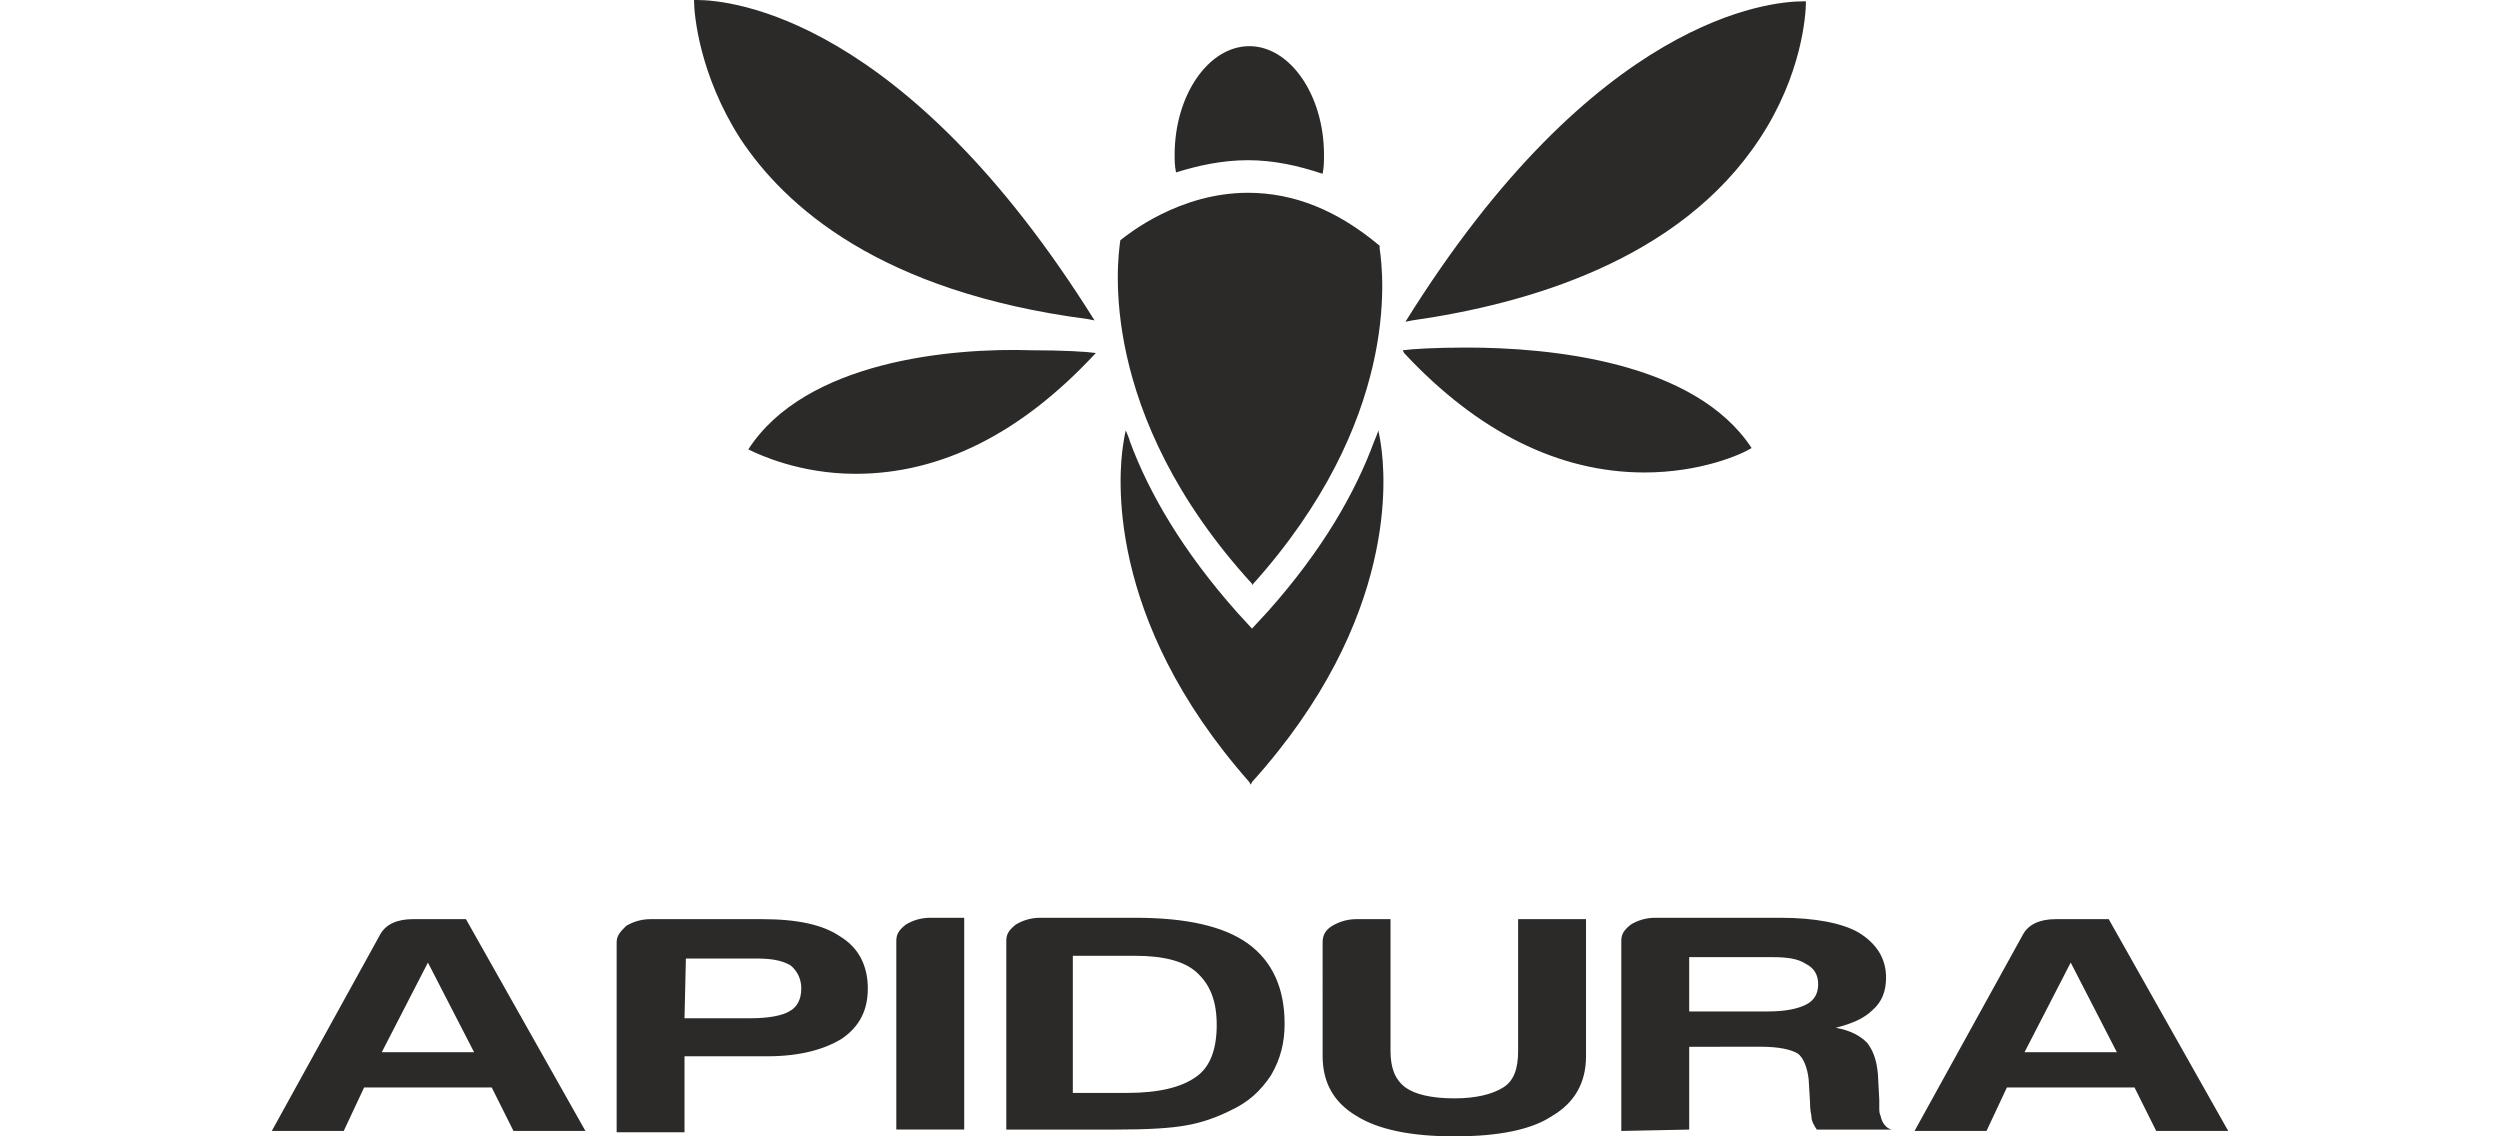
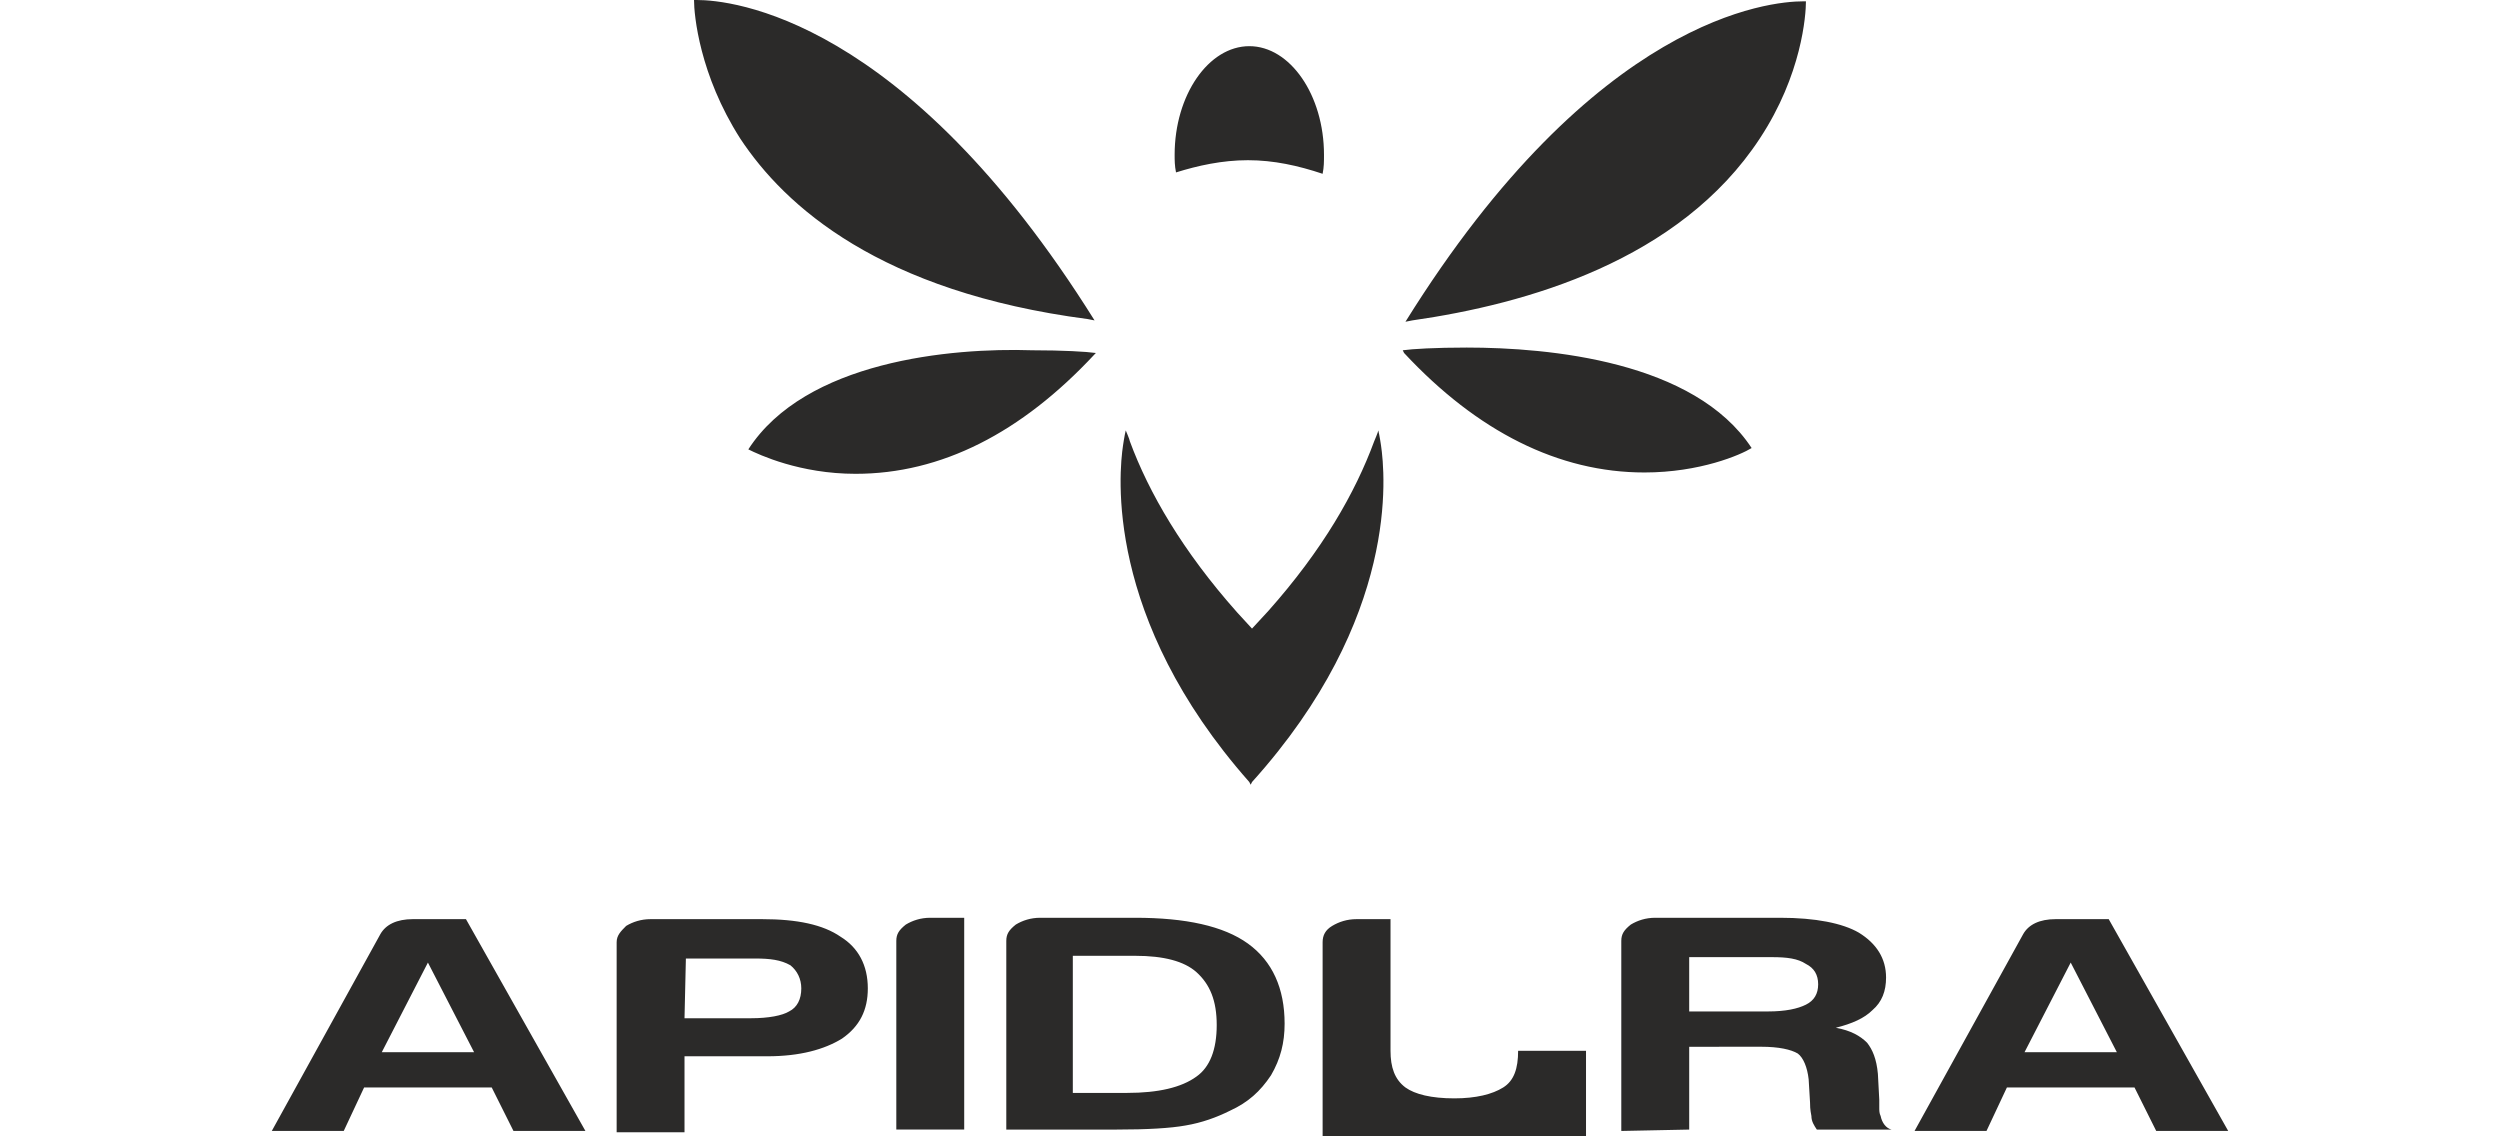
<svg xmlns="http://www.w3.org/2000/svg" xml:space="preserve" fill-rule="evenodd" clip-rule="evenodd" image-rendering="optimizeQuality" shape-rendering="geometricPrecision" text-rendering="geometricPrecision" viewBox="0 0 541.11 314.3" width="110" height="50">
  <defs>
    <style>
    .fil0 {fill:#2B2A29;fill-rule:nonzero}
   </style>
  </defs>
  <g id="Layer_x0020_1">
    <g id="_1757249763728">
-       <path d="M39.05 254.22H53.7l33.04 58.58h-19.9l-6.01-12.02h-35.3L19.9 312.8H0l30.04-54.45c1.5-2.63 4.51-4.13 9.01-4.13zm4.13 12.01-12.76 24.79h25.53l-12.77-24.79zM114.15 292.14v21.03H95.38V260.6c0-1.88 1.13-3 2.63-4.51 1.87-1.12 4.13-1.87 6.76-1.87h30.79c9.76 0 16.89 1.5 21.78 4.88 4.88 3.01 7.51 7.89 7.51 14.27 0 6.01-2.26 10.51-7.14 13.89-4.88 3.01-11.64 4.89-20.65 4.89l-22.91-.01zm0-10.51h18.4c4.89 0 8.64-.75 10.52-1.88 2.25-1.12 3.38-3.38 3.38-6.38 0-2.63-1.13-4.88-3.01-6.39-2.63-1.5-5.63-1.87-9.76-1.87h-19.15l-.38 16.52zM172.73 312.8v-52.57c0-1.88.75-3.01 2.63-4.51 1.88-1.13 4.13-1.88 6.76-1.88h9.39v58.58h-18.78v.38zM203.15 312.8v-52.57c0-1.88.75-3.01 2.63-4.51 1.87-1.13 4.13-1.88 6.76-1.88h26.28c13.9 0 24.41 2.26 31.17 7.14 6.76 4.88 10.14 12.39 10.14 22.15 0 5.26-1.13 9.76-3.76 14.27-3 4.51-6.38 7.51-11.26 9.76-3.76 1.88-7.89 3.38-12.39 4.13-4.13.75-10.52 1.13-19.16 1.13h-30.41v.38zm18.4-10.52h15.02c8.63 0 15.02-1.5 19.15-4.5 3.76-2.63 5.63-7.51 5.63-14.27s-1.87-11.27-5.63-14.65c-3.38-3-9.01-4.5-16.9-4.5h-17.27v37.92zM309.42 254.22v36.42c0 4.51 1.12 7.89 4.13 10.14 2.63 1.88 7.13 3.01 13.52 3.01 6 0 10.51-1.13 13.51-3.01 3.01-1.88 4.13-5.25 4.13-10.14v-36.42h18.78v37.92c0 7.14-3 12.77-9.39 16.53-5.63 3.75-14.64 5.63-27.03 5.63-12.02 0-21.03-1.88-27.04-5.63-6.39-3.76-9.39-9.39-9.39-16.53V260.6c0-1.88.75-3.38 2.63-4.5 1.88-1.13 4.13-1.88 6.76-1.88h9.39zM373.25 312.8v-52.57c0-1.88.76-3.01 2.63-4.51 1.88-1.13 4.13-1.88 6.76-1.88h34.55c9.76 0 17.27 1.5 21.78 4.13 4.88 3.01 7.51 7.14 7.51 12.39 0 3.76-1.13 6.76-3.76 9.02-2.25 2.25-5.63 3.75-10.14 4.88 4.13.75 6.76 2.25 8.64 4.13 1.5 1.88 2.63 4.5 3 8.63l.38 7.14v2.25c0 .75 0 1.5.38 2.26.37 1.87 1.5 3.38 3 3.75h-20.65c-.75-1.13-1.5-2.25-1.5-3.75-.38-1.88-.38-3.01-.38-3.76l-.38-6.38c-.37-3.38-1.5-6.01-3-7.14-1.88-1.12-5.26-1.88-10.14-1.88l-19.9.01v22.9l-18.78.38zm18.78-33.05h21.78c4.88 0 8.26-.75 10.51-1.88 2.26-1.12 3.38-3 3.38-5.63s-1.12-4.5-3.38-5.63c-2.25-1.5-5.25-1.88-9.39-1.88h-22.9v15.02zM493.42 254.22h14.64l33.05 58.58H521.2l-6-12.02h-35.3l-5.64 12.02h-19.9l30.05-54.45c1.5-2.63 4.5-4.13 9.01-4.13zm4.13 12.01-12.77 24.79h25.53l-12.76-24.79zM306.79 123.17s-.38-2.63-.75-4.13c0 .37-1.13 3-1.13 3-5.26 14.27-14.27 30.04-29.29 46.94l-4.51 4.88-4.13-4.5c-15.02-16.9-24.4-33.05-29.66-47.32 0-.38-1.13-3-1.13-3-.37 1.5-.75 4.13-.75 4.13-1.12 7.51-5.25 47.69 34.92 93.12l.38.75.38-.75c40.93-45.43 36.8-85.24 35.67-93.12zM411.56 38.3C423.2 20.65 424.32 4.13 424.32.37h-.75c-9.01 0-57.45 4.13-110.02 88.62l1.88-.37c31.54-4.51 73.97-16.52 96.13-50.32zM330.45 96.13c-8.64 0-15.02.38-17.65.75l.37.75c20.28 21.78 42.81 33.05 66.47 33.05 15.39 0 26.66-4.89 29.66-6.76-15.77-24.04-55.95-27.79-78.85-27.79zM116.78 0c0 4.13 1.5 20.65 12.77 38.3 12.39 18.78 38.68 42.43 96.13 49.95l1.88.37C174.99 4.51 126.92 0 117.53 0h-.75zM131.8 124.29c3.01 1.5 14.27 6.76 29.67 6.76 23.65 0 45.81-11.26 66.09-33.04l.37-.38c-2.63-.37-9.01-.75-17.65-.75-22.53-.75-62.71 3-78.48 27.41zM269.99 44.31c7.13 0 13.89 1.5 20.65 3.76.38-1.88.38-3.38.38-5.26 0-16.52-9.39-30.04-20.65-30.04-11.27 0-20.66 13.52-20.66 30.04 0 1.5 0 3 .38 4.88 6.01-1.88 12.76-3.38 19.9-3.38z" class="fil0" />
-       <path d="M271.12 161.84c40.93-45.43 36.42-85.61 35.29-93.12v-.75c-11.64-9.77-23.65-14.65-36.42-14.65-19.15 0-33.42 11.64-35.3 13.14-.75 5.26-6.76 47.69 36.43 95.01v.37z" class="fil0" />
+       <path d="M39.05 254.22H53.7l33.04 58.58h-19.9l-6.01-12.02h-35.3L19.9 312.8H0l30.04-54.45c1.5-2.63 4.51-4.13 9.01-4.13zm4.13 12.01-12.76 24.79h25.53l-12.77-24.79zM114.15 292.14v21.03H95.38V260.6c0-1.88 1.13-3 2.63-4.51 1.87-1.12 4.13-1.87 6.76-1.87h30.79c9.76 0 16.89 1.5 21.78 4.88 4.88 3.01 7.51 7.89 7.51 14.27 0 6.01-2.26 10.51-7.14 13.89-4.88 3.01-11.64 4.89-20.65 4.89l-22.91-.01zm0-10.51h18.4c4.89 0 8.64-.75 10.52-1.88 2.25-1.12 3.38-3.38 3.38-6.38 0-2.63-1.13-4.88-3.01-6.39-2.63-1.5-5.63-1.87-9.76-1.87h-19.15l-.38 16.52zM172.73 312.8v-52.57c0-1.88.75-3.01 2.63-4.51 1.88-1.13 4.13-1.88 6.76-1.88h9.39v58.58h-18.78v.38zM203.15 312.8v-52.57c0-1.88.75-3.01 2.63-4.51 1.87-1.13 4.13-1.88 6.76-1.88h26.28c13.9 0 24.41 2.26 31.17 7.14 6.76 4.88 10.14 12.39 10.14 22.15 0 5.26-1.13 9.76-3.76 14.27-3 4.51-6.38 7.51-11.26 9.76-3.76 1.88-7.89 3.38-12.39 4.13-4.13.75-10.52 1.13-19.16 1.13h-30.41v.38zm18.4-10.52h15.02c8.63 0 15.02-1.5 19.15-4.5 3.76-2.63 5.63-7.51 5.63-14.27s-1.87-11.27-5.63-14.65c-3.38-3-9.01-4.5-16.9-4.5h-17.27v37.92zM309.42 254.22v36.42c0 4.51 1.12 7.89 4.13 10.14 2.63 1.88 7.13 3.01 13.52 3.01 6 0 10.51-1.13 13.51-3.01 3.01-1.88 4.13-5.25 4.13-10.14h18.78v37.92c0 7.14-3 12.77-9.39 16.53-5.63 3.75-14.64 5.63-27.03 5.63-12.02 0-21.03-1.88-27.04-5.63-6.39-3.76-9.39-9.39-9.39-16.53V260.6c0-1.88.75-3.38 2.63-4.5 1.88-1.13 4.13-1.88 6.76-1.88h9.39zM373.25 312.8v-52.57c0-1.88.76-3.01 2.63-4.51 1.88-1.13 4.13-1.88 6.76-1.88h34.55c9.76 0 17.27 1.5 21.78 4.13 4.88 3.01 7.51 7.14 7.51 12.39 0 3.76-1.13 6.76-3.76 9.02-2.25 2.25-5.63 3.75-10.14 4.88 4.13.75 6.76 2.25 8.64 4.13 1.5 1.88 2.63 4.5 3 8.63l.38 7.14v2.25c0 .75 0 1.5.38 2.26.37 1.87 1.5 3.38 3 3.75h-20.65c-.75-1.13-1.5-2.25-1.5-3.75-.38-1.88-.38-3.01-.38-3.76l-.38-6.38c-.37-3.38-1.5-6.01-3-7.14-1.88-1.12-5.26-1.88-10.14-1.88l-19.9.01v22.9l-18.78.38zm18.78-33.05h21.78c4.88 0 8.26-.75 10.51-1.88 2.26-1.12 3.38-3 3.38-5.63s-1.12-4.5-3.38-5.63c-2.25-1.5-5.25-1.88-9.39-1.88h-22.9v15.02zM493.42 254.22h14.64l33.05 58.58H521.2l-6-12.02h-35.3l-5.64 12.02h-19.9l30.05-54.45c1.5-2.63 4.5-4.13 9.01-4.13zm4.13 12.01-12.77 24.79h25.53l-12.76-24.79zM306.79 123.17s-.38-2.63-.75-4.13c0 .37-1.13 3-1.13 3-5.26 14.27-14.27 30.04-29.29 46.94l-4.51 4.88-4.13-4.5c-15.02-16.9-24.4-33.05-29.66-47.32 0-.38-1.13-3-1.13-3-.37 1.5-.75 4.13-.75 4.13-1.12 7.51-5.25 47.69 34.92 93.12l.38.75.38-.75c40.93-45.43 36.8-85.24 35.67-93.12zM411.56 38.3C423.2 20.65 424.32 4.13 424.32.37h-.75c-9.01 0-57.45 4.13-110.02 88.62l1.88-.37c31.54-4.51 73.97-16.52 96.13-50.32zM330.45 96.13c-8.64 0-15.02.38-17.65.75l.37.75c20.28 21.78 42.81 33.05 66.47 33.05 15.39 0 26.66-4.89 29.66-6.76-15.77-24.04-55.95-27.79-78.85-27.79zM116.78 0c0 4.13 1.5 20.65 12.77 38.3 12.39 18.78 38.68 42.43 96.13 49.95l1.88.37C174.99 4.51 126.92 0 117.53 0h-.75zM131.8 124.29c3.01 1.5 14.27 6.76 29.67 6.76 23.65 0 45.81-11.26 66.09-33.04l.37-.38c-2.63-.37-9.01-.75-17.65-.75-22.53-.75-62.71 3-78.48 27.41zM269.99 44.31c7.13 0 13.89 1.5 20.65 3.76.38-1.88.38-3.38.38-5.26 0-16.52-9.39-30.04-20.65-30.04-11.27 0-20.66 13.52-20.66 30.04 0 1.5 0 3 .38 4.88 6.01-1.88 12.76-3.38 19.9-3.38z" class="fil0" />
    </g>
  </g>
</svg>